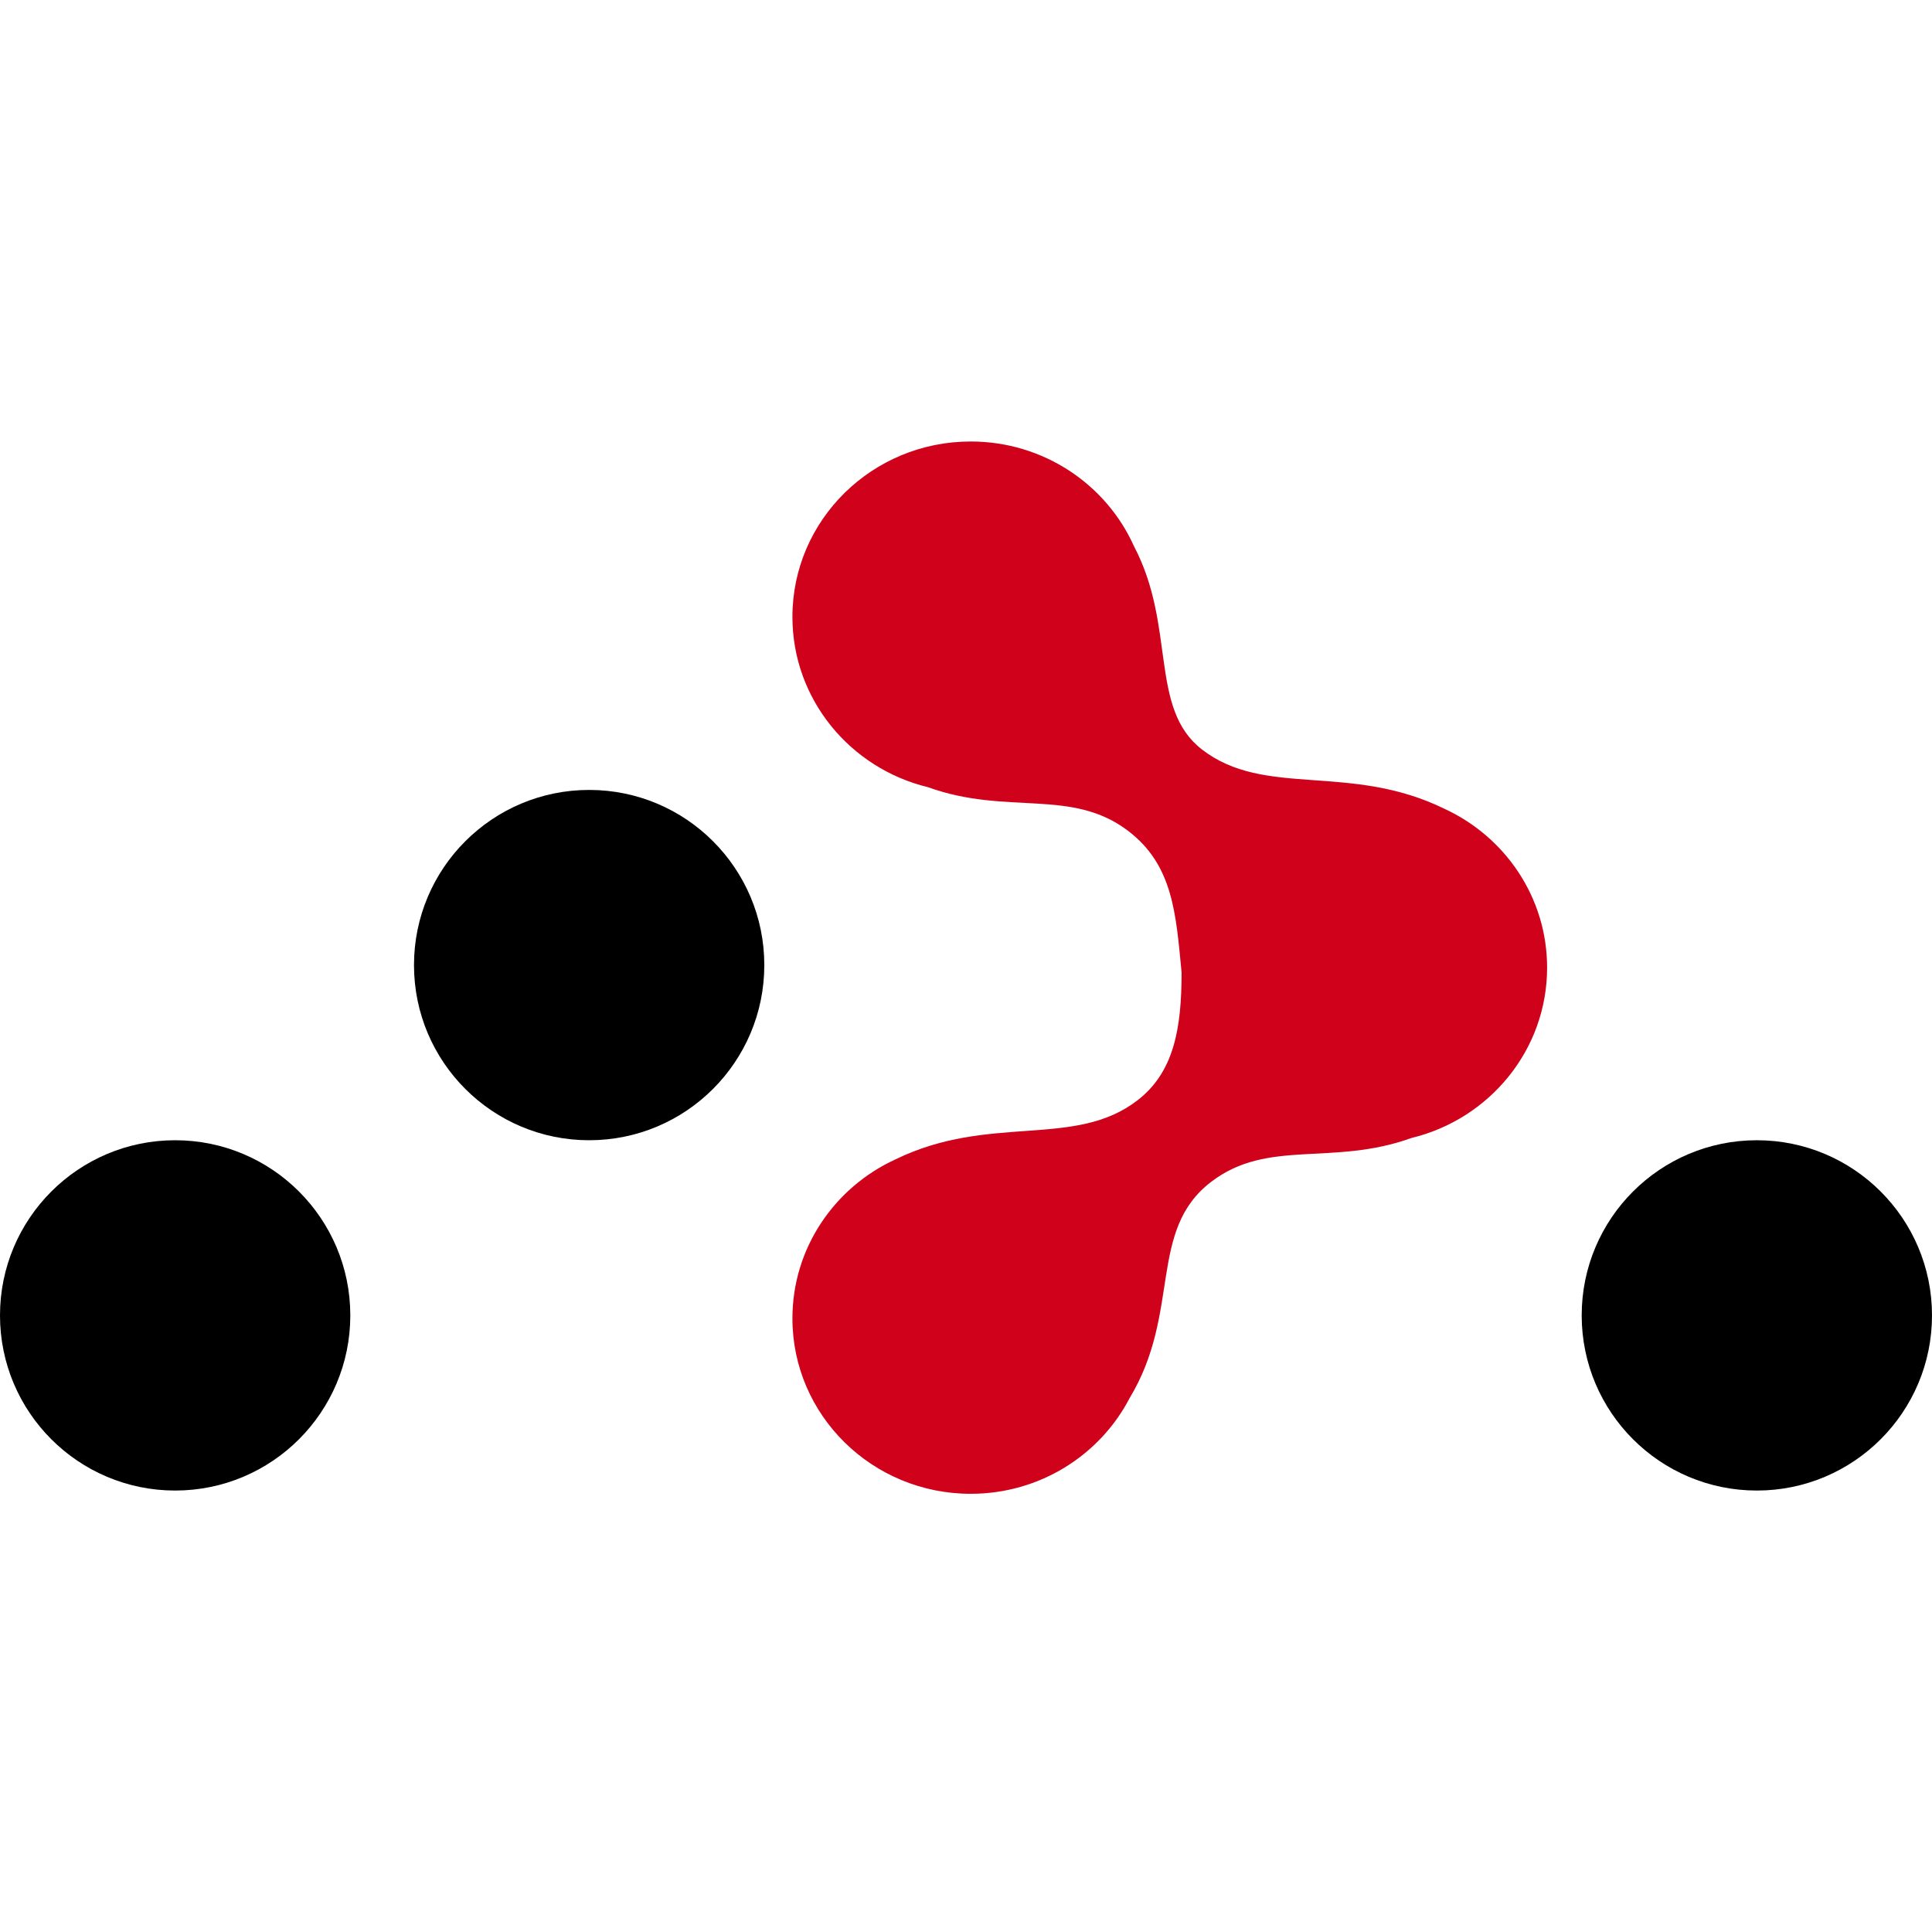
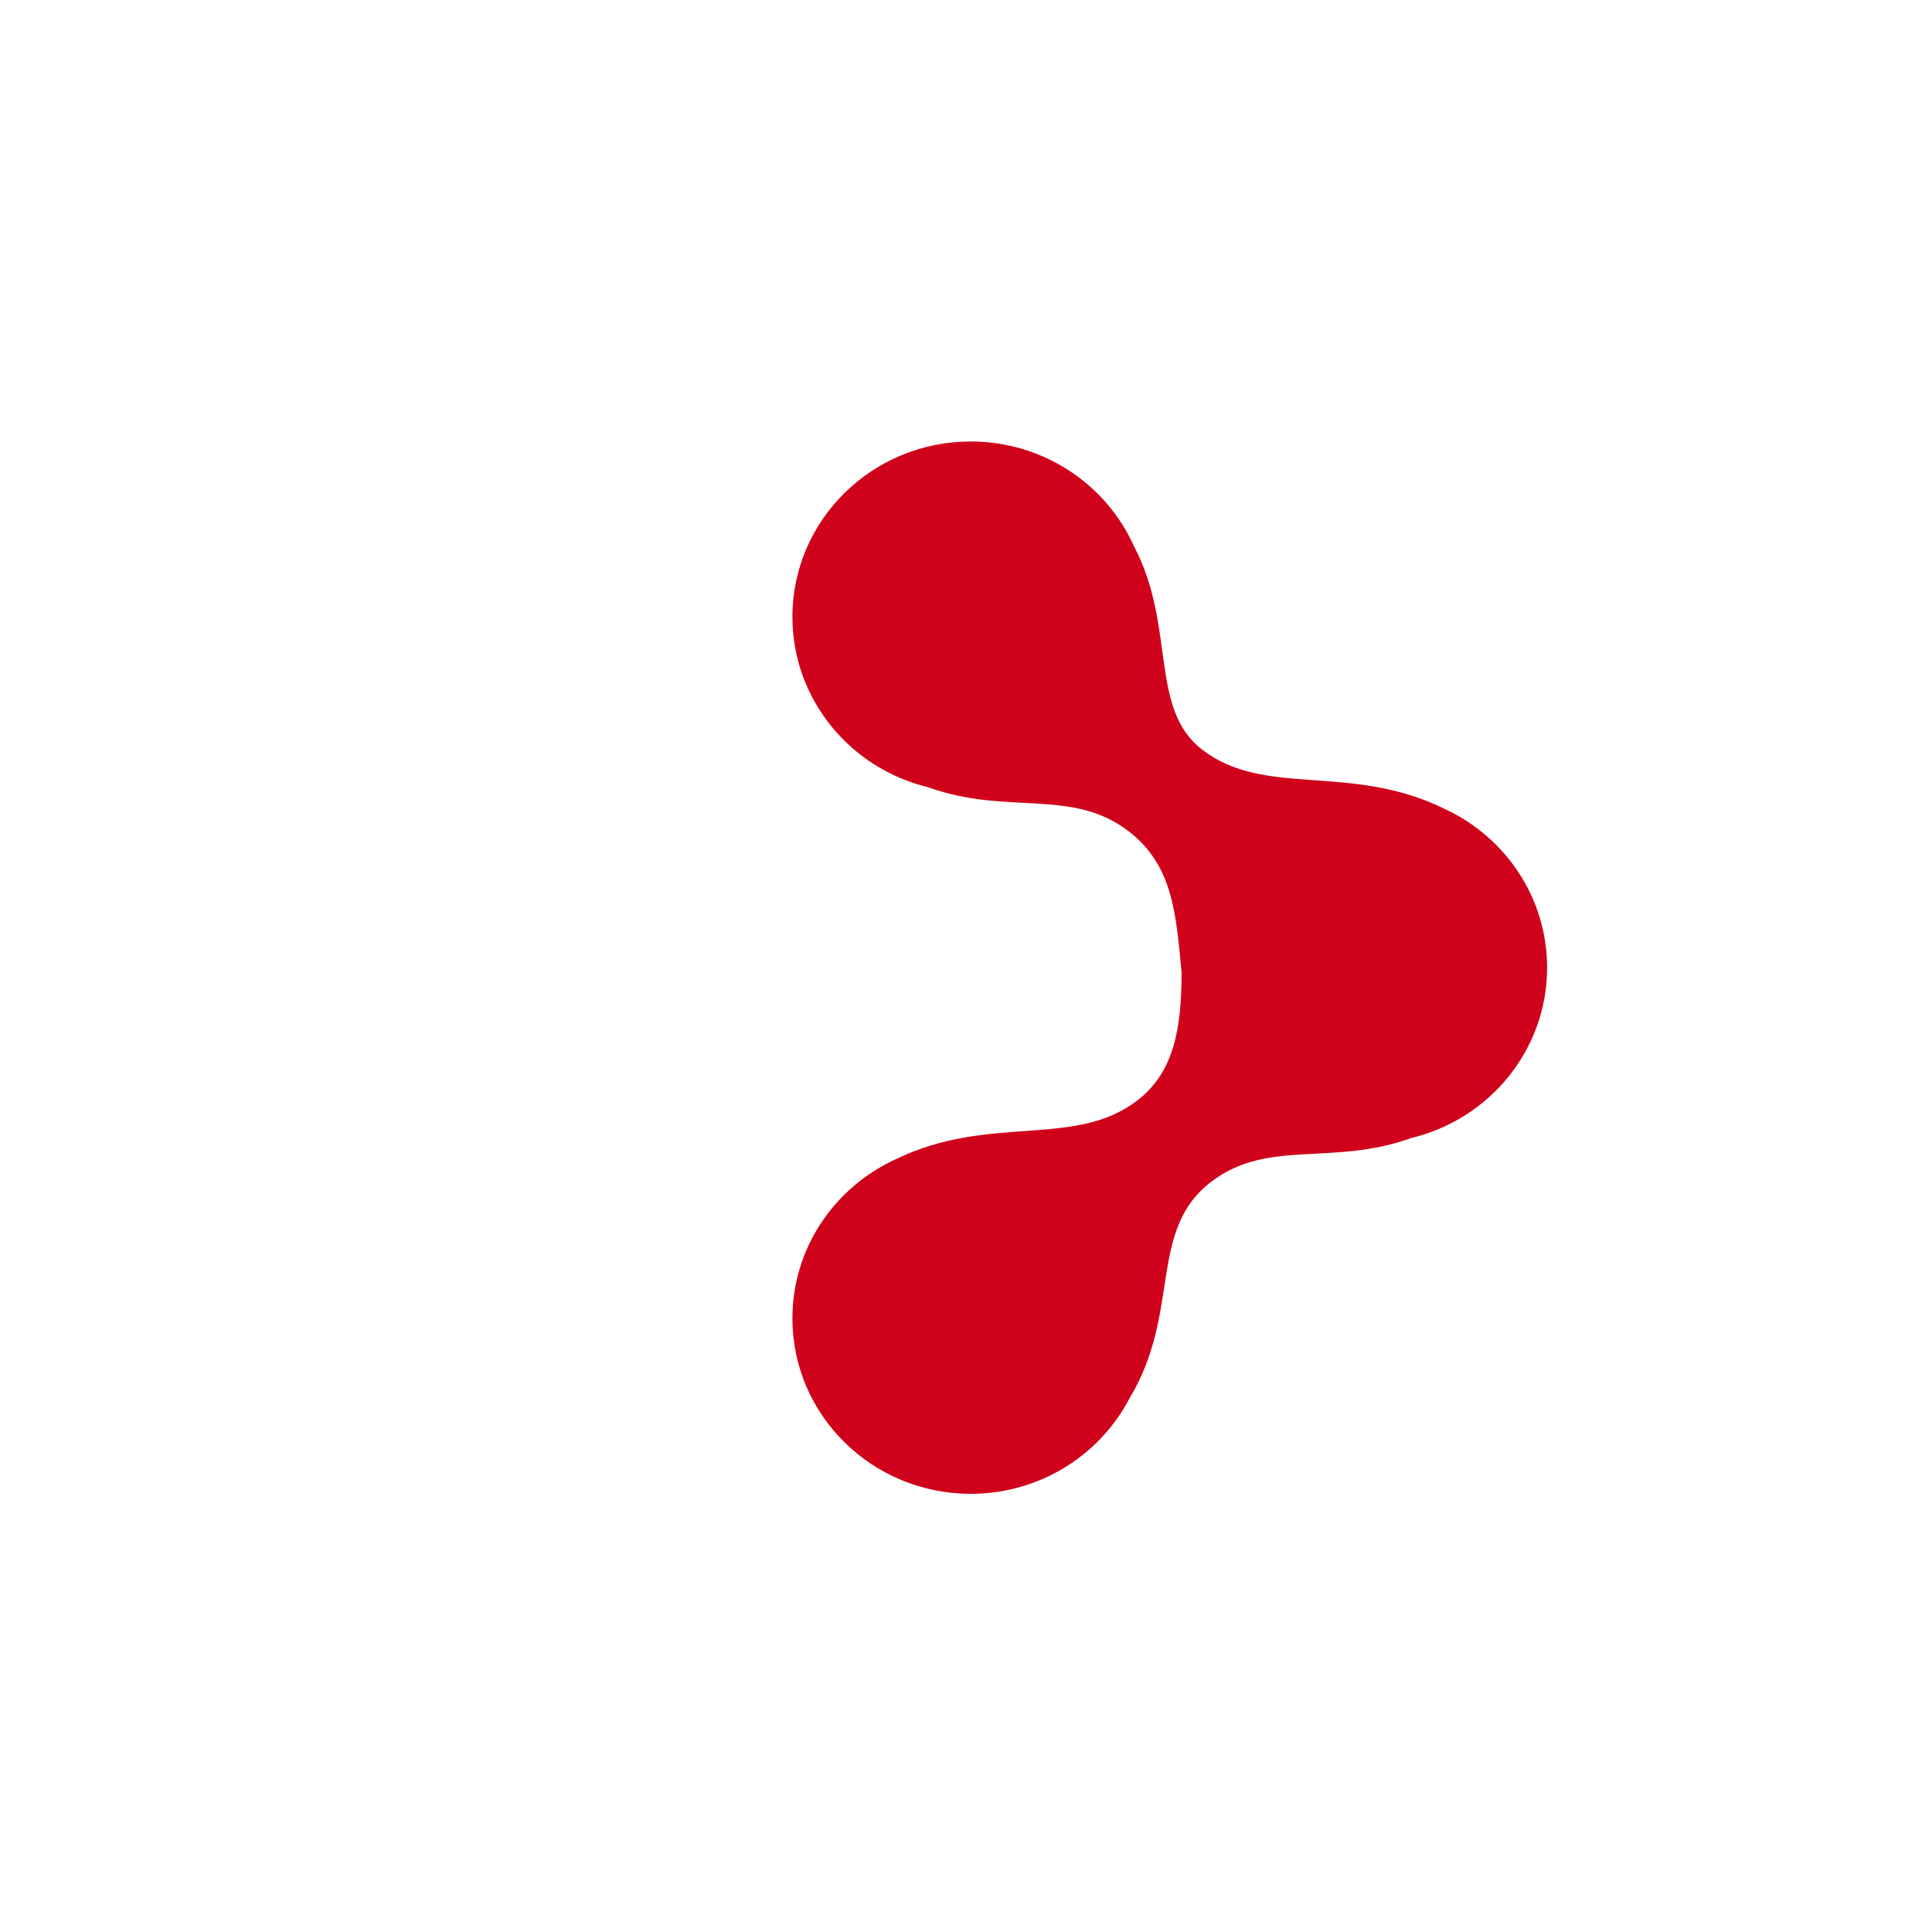
<svg xmlns="http://www.w3.org/2000/svg" viewBox="0 0 512 512" fill="none">
-   <path d="M156.132 302.175C181.768 302.175 202.549 281.393 202.549 255.758C202.549 230.122 181.768 209.34 156.132 209.34C130.496 209.34 109.714 230.122 109.714 255.758C109.714 281.393 130.496 302.175 156.132 302.175ZM46.418 395.01C72.053 395.01 92.835 374.228 92.835 348.593C92.835 322.957 72.053 302.175 46.418 302.175C20.782 302.175 0 322.957 0 348.593C0 374.228 20.782 395.01 46.418 395.01ZM465.582 395.01C491.218 395.01 512 374.228 512 348.593C512 322.957 491.218 302.175 465.582 302.175C439.947 302.175 419.165 322.957 419.165 348.593C419.165 374.228 439.947 395.01 465.582 395.01Z" fill="black" />
  <path d="M313.131 257.714C311.647 242.206 310.891 229.298 299.011 220.226C283.965 208.737 266.922 216.192 245.929 208.615C225.301 203.624 210 185.309 210 163.479C210 137.809 231.156 117 257.253 117C276.581 117 293.199 128.415 300.519 144.765C311.722 166.044 304.441 187.7 318.516 198.608C335.183 211.524 357.652 202.066 382.724 214.303C390.78 218.005 397.599 223.877 402.404 231.154C407.209 238.431 410 247.113 410 256.437C410 278.267 394.699 296.582 374.071 301.572C353.078 309.15 336.035 301.695 320.989 313.184C304.07 326.103 313.128 347.717 299.339 370.549C291.512 385.583 275.604 395.873 257.253 395.873C231.156 395.873 210 375.064 210 349.394C210 330.747 221.164 314.665 237.276 307.261C262.348 295.024 284.817 304.482 301.484 291.566C311.098 284.115 313.131 272.621 313.131 257.714Z" fill="#D0021B" />
</svg>